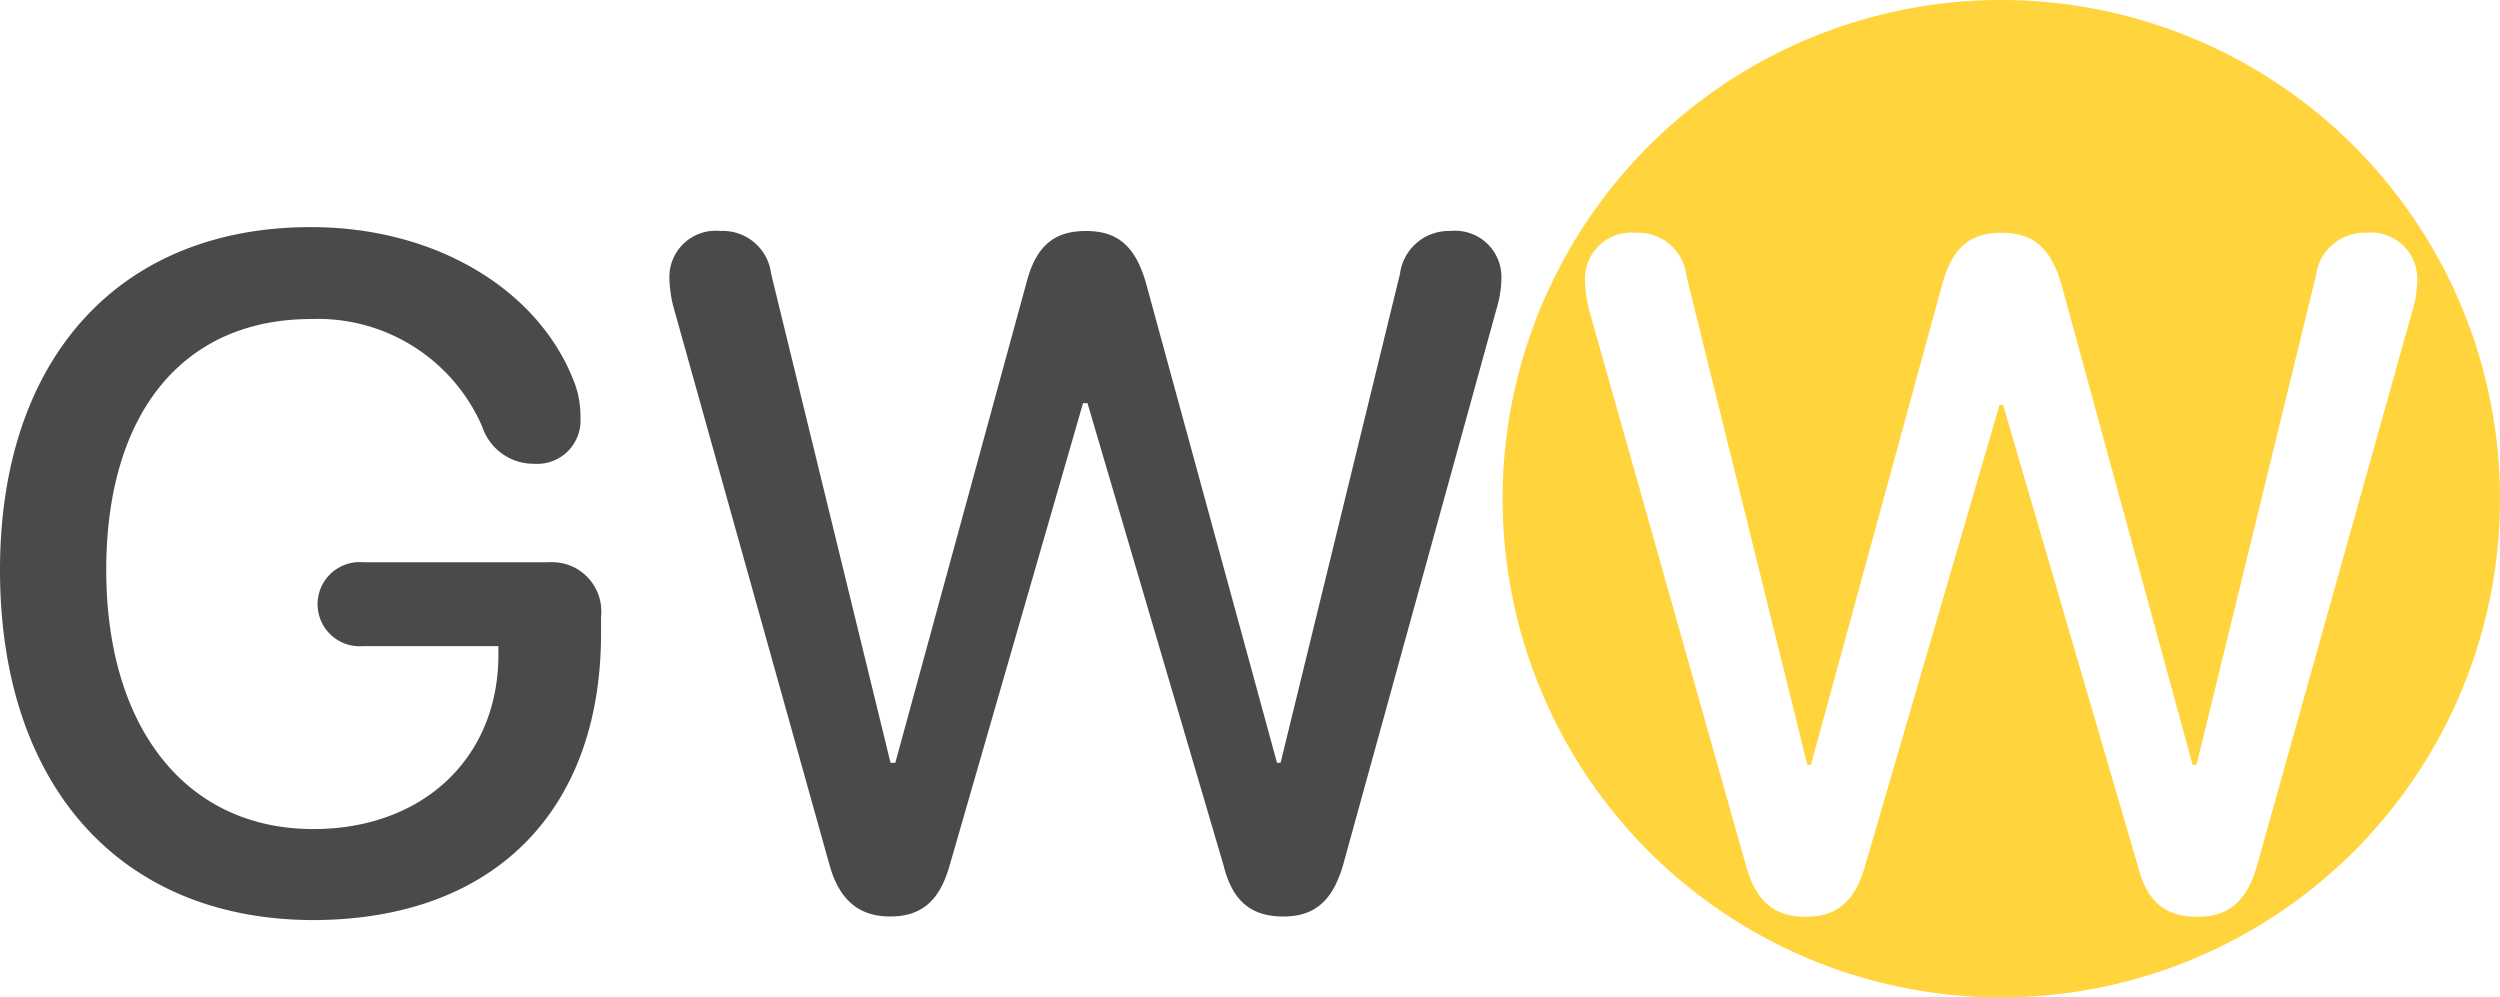
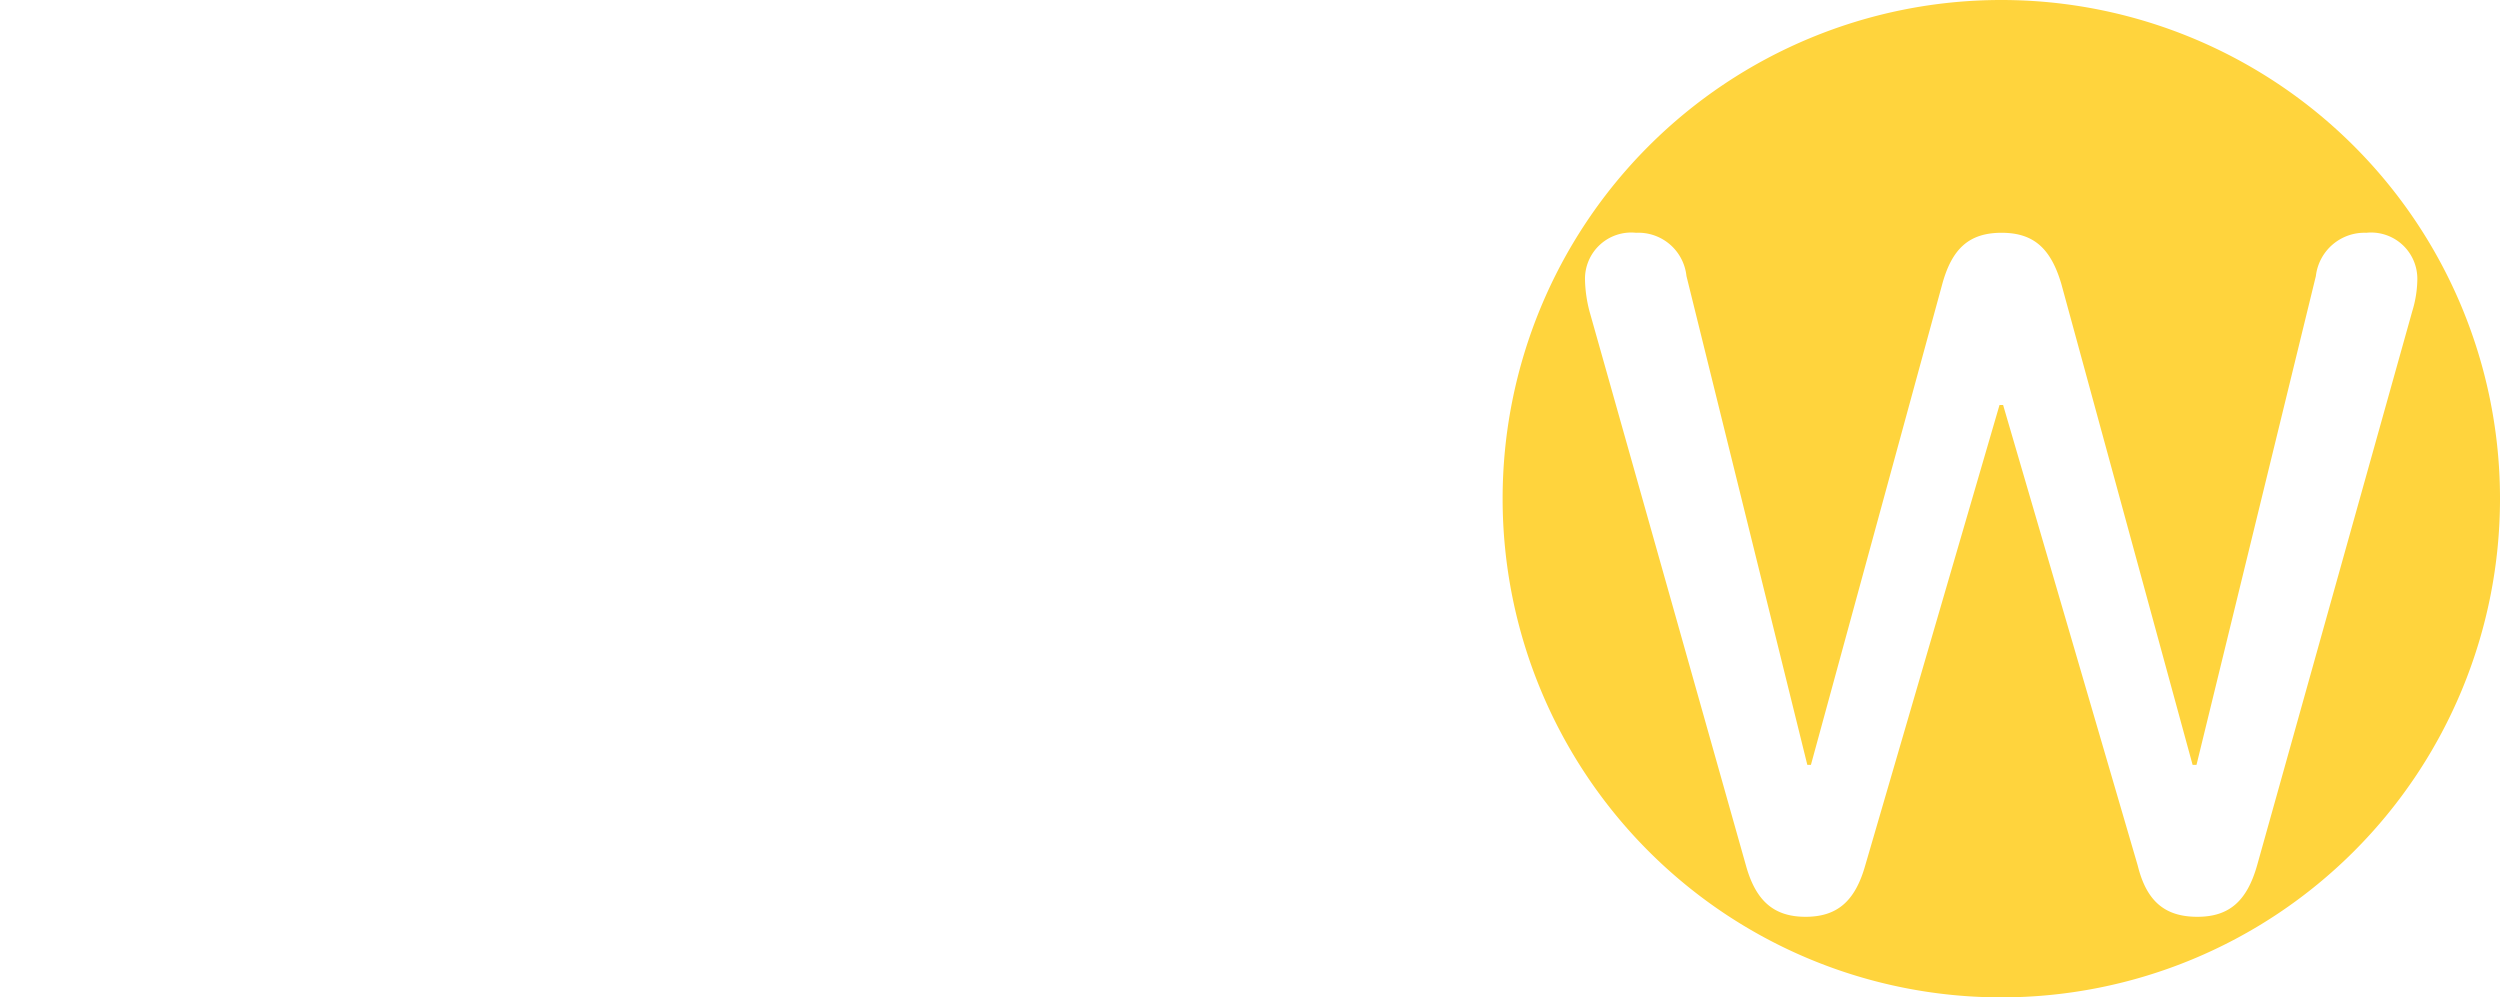
<svg xmlns="http://www.w3.org/2000/svg" viewBox="0 0 83.77 33.42">
  <defs>
    <style>.cls-1{fill:#4a4a49;}.cls-2{fill:#ffd43d;}</style>
  </defs>
  <g id="Layer_2" data-name="Layer 2">
    <g id="Layer_2-2" data-name="Layer 2">
-       <path class="cls-1" d="M0,19.1C0,12,4,7.61,10.42,7.61,14.6,7.61,18,9.7,19.2,12.7A3.2,3.2,0,0,1,19.45,14a1.45,1.45,0,0,1-1.55,1.54,1.81,1.81,0,0,1-1.74-1.24,6,6,0,0,0-5.73-3.61c-4.29,0-6.87,3.14-6.87,8.41s2.66,8.68,6.94,8.68c3.63,0,6.15-2.33,6.2-5.74v-.39H12.17a1.41,1.41,0,1,1,0-2.81h6.22a1.65,1.65,0,0,1,1.75,1.82v.56c0,5.92-3.56,9.61-9.68,9.61C4,30.8,0,26.3,0,19.1Z" />
-       <path class="cls-1" d="M27.8,29,22.59,10.37a4.13,4.13,0,0,1-.16-1.06,1.55,1.55,0,0,1,1.71-1.57,1.63,1.63,0,0,1,1.7,1.44l4,16.38H30L34.39,9.49c.32-1.24.92-1.75,2-1.75s1.65.53,2,1.71l4.4,16.11h.12l4-16.38A1.65,1.65,0,0,1,48.6,7.74a1.55,1.55,0,0,1,1.71,1.57,3.79,3.79,0,0,1-.17,1.06L45,29c-.35,1.18-.94,1.71-2,1.71s-1.7-.5-2-1.71L36.44,13.51h-.15L31.82,29c-.34,1.2-.95,1.71-2,1.71S28.12,30.14,27.8,29Z" />
      <path class="cls-2" d="M67.05,0A16.71,16.71,0,1,0,83.77,16.71,16.71,16.71,0,0,0,67.05,0Zm8.58,29c-.34,1.19-.93,1.72-2,1.72s-1.7-.5-2-1.72L67.12,13.57H67L62.5,29c-.34,1.2-.94,1.72-2,1.72s-1.67-.53-2-1.73L53.26,10.43a4.55,4.55,0,0,1-.15-1.06A1.55,1.55,0,0,1,54.82,7.8a1.62,1.62,0,0,1,1.69,1.45l4.05,16.38h.12L65.07,9.56c.33-1.24.92-1.76,2-1.76s1.65.53,2,1.71l4.4,16.12h.13l4-16.38A1.64,1.64,0,0,1,79.29,7.8,1.55,1.55,0,0,1,81,9.37a3.79,3.79,0,0,1-.17,1.06Z" />
    </g>
  </g>
</svg>